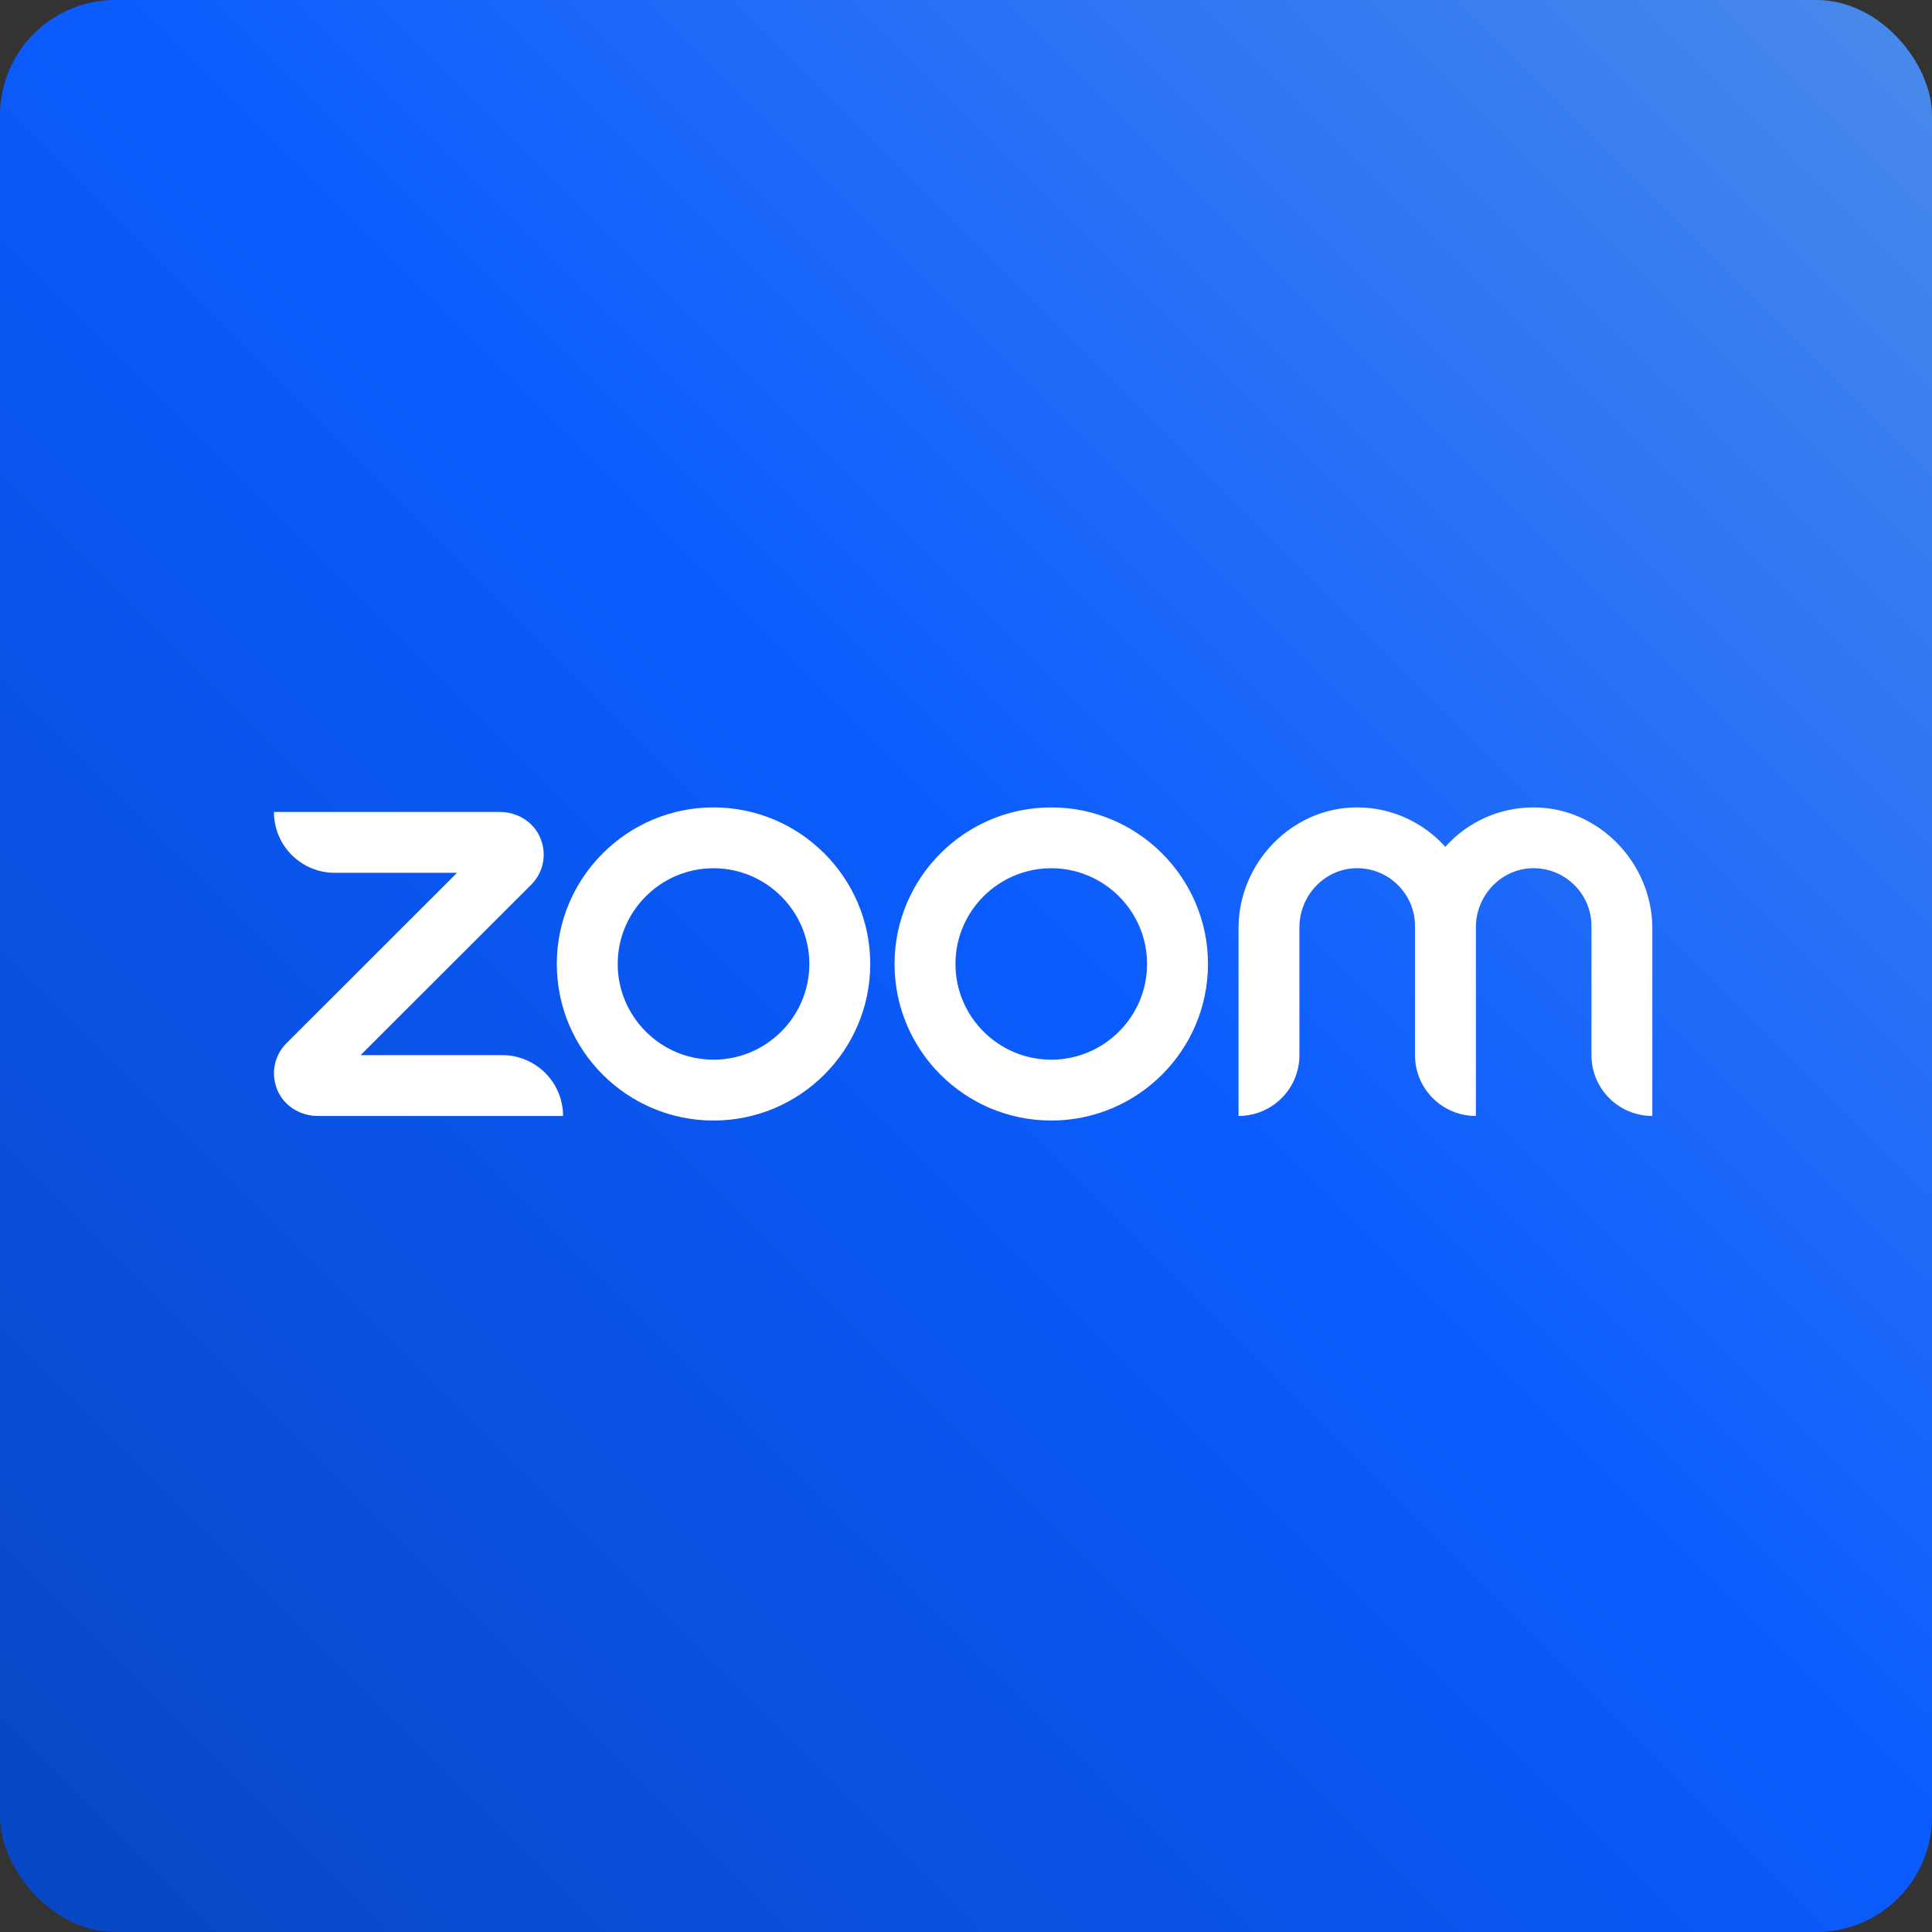
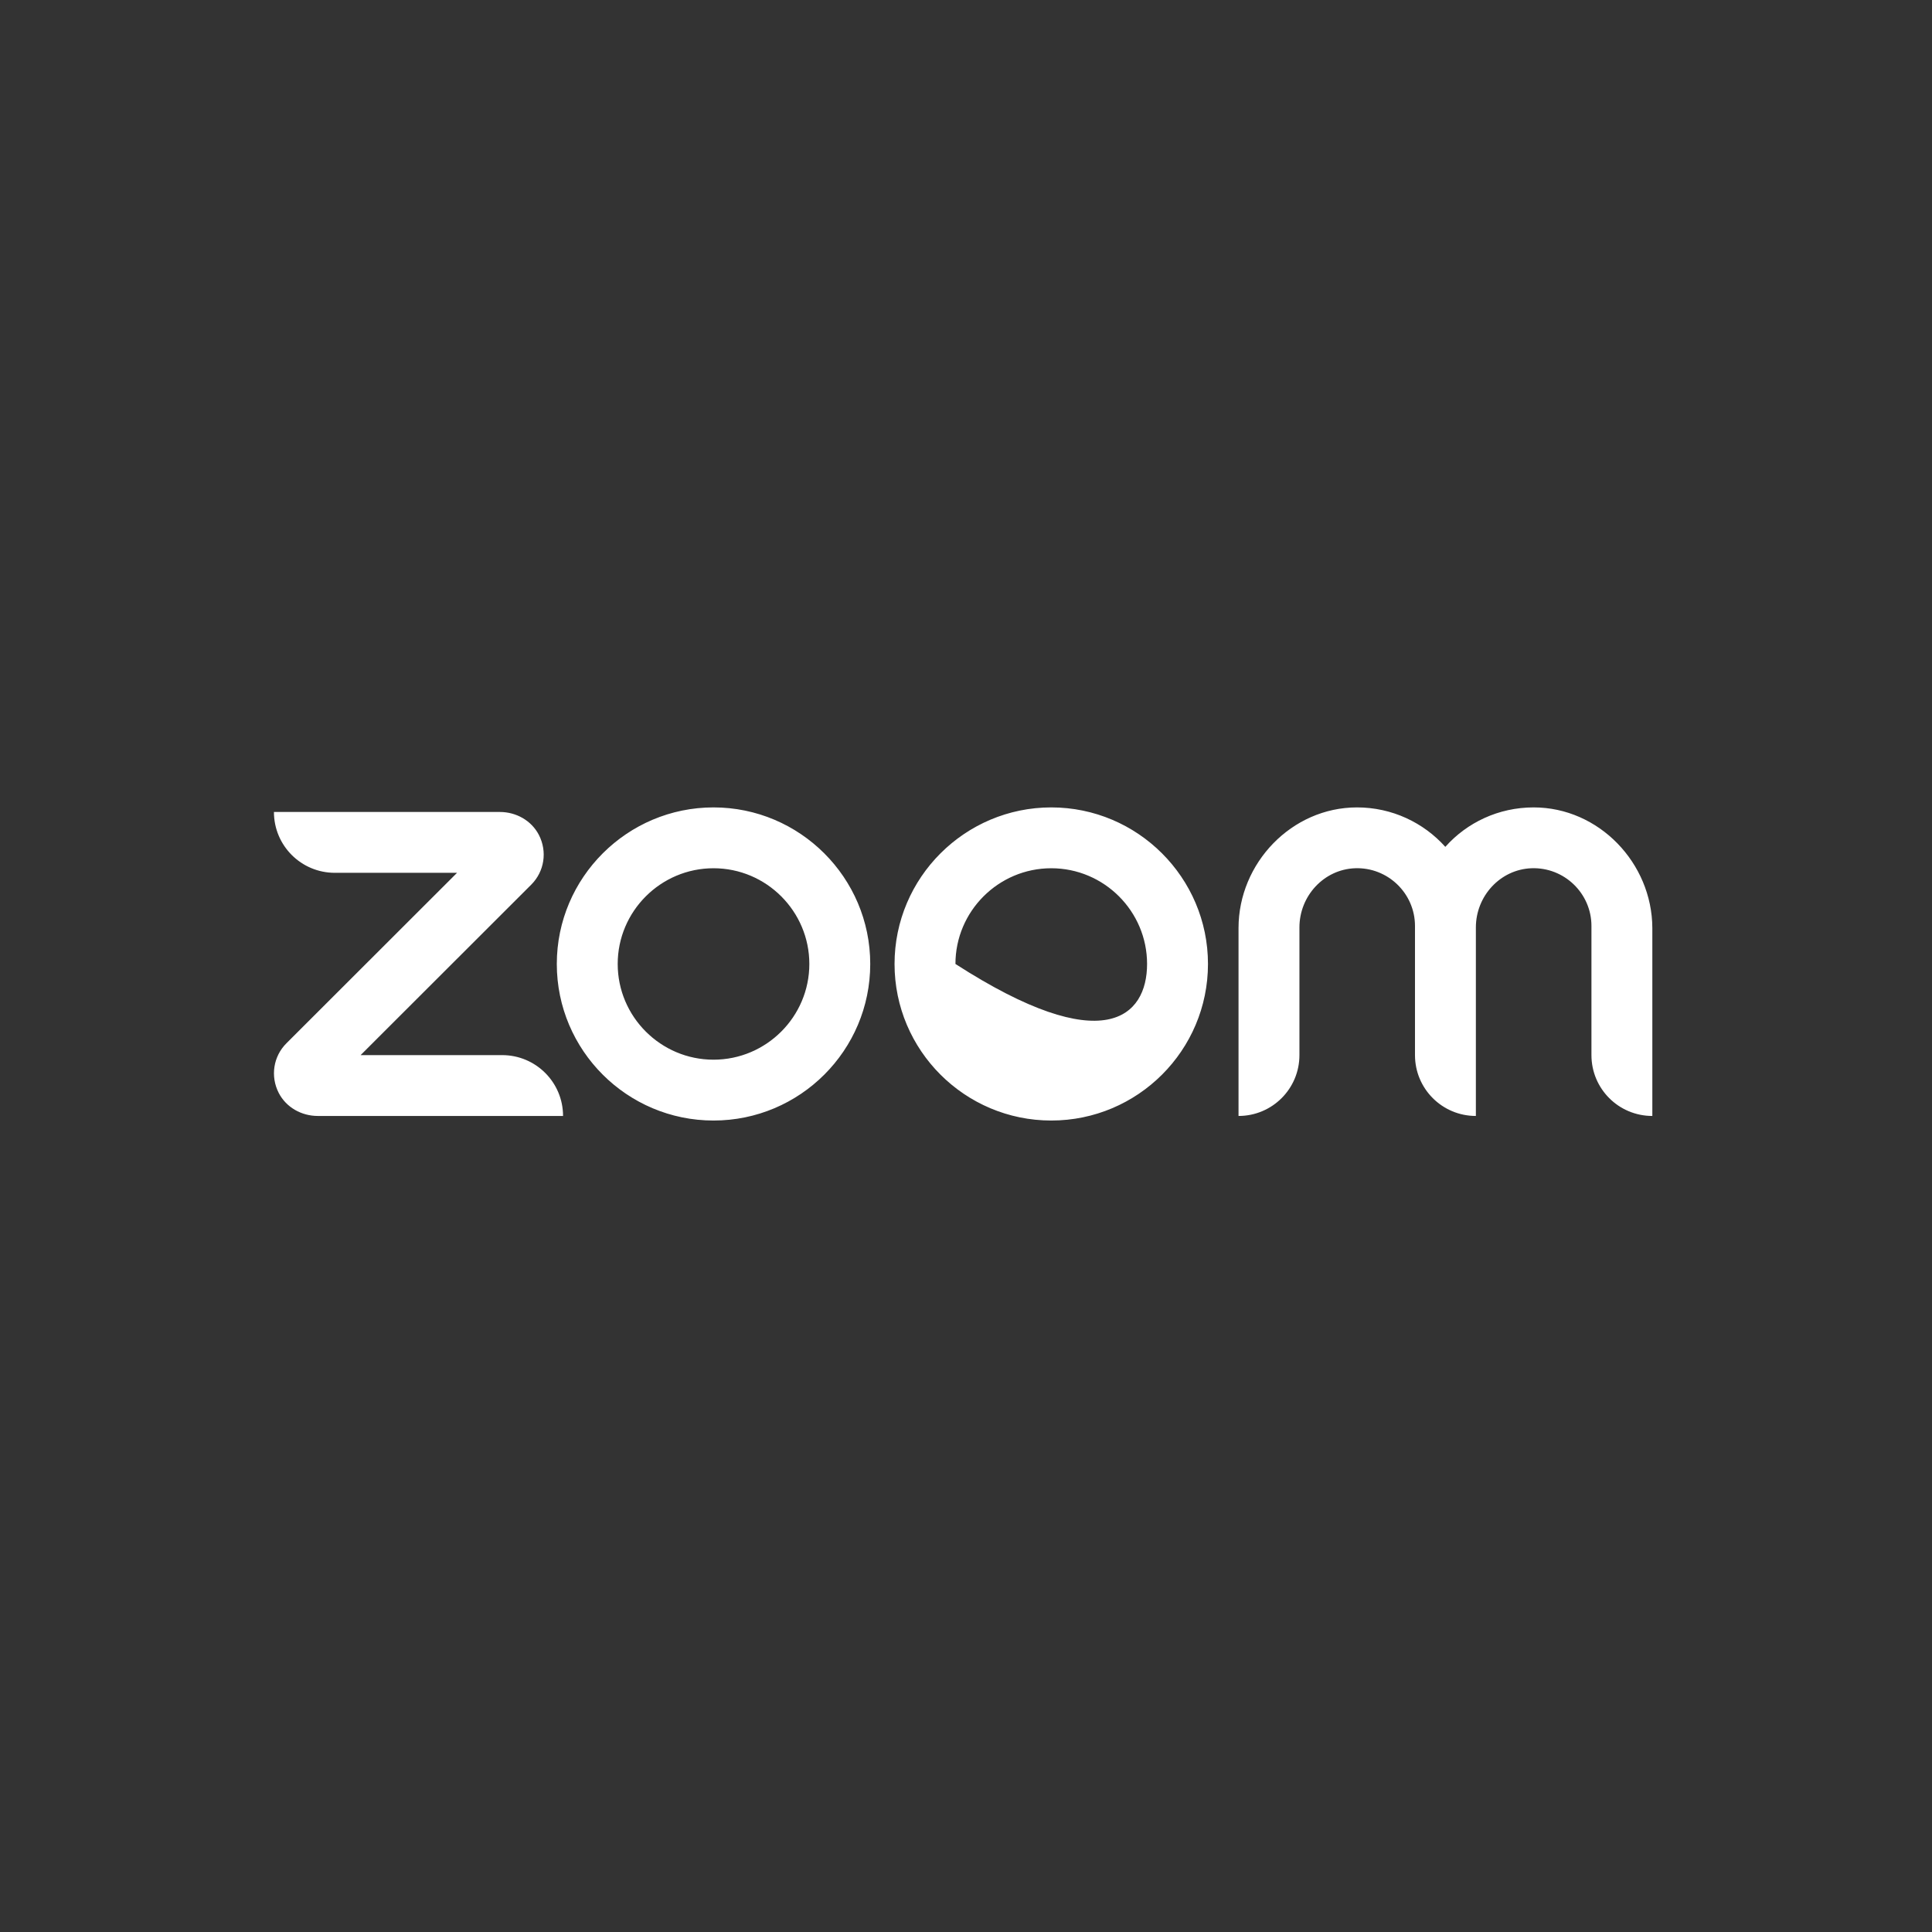
<svg xmlns="http://www.w3.org/2000/svg" width="134" height="134" viewBox="0 0 134 134" fill="none">
  <rect x="0" y="0" width="134" height="134" fill="#333333" stroke="none" />
-   <rect width="134" height="134" rx="8" fill="url(#paint0_linear_2545_788)" />
-   <path d="M39.052 77.401H22.042C20.917 77.401 19.851 76.811 19.332 75.803C18.741 74.65 18.957 73.268 19.865 72.361L31.7 60.537H23.224C20.888 60.537 19 58.65 19 56.317H34.67C35.794 56.317 36.861 56.907 37.38 57.916C37.971 59.068 37.755 60.45 36.846 61.358L25.011 73.181H34.828C37.163 73.181 39.052 75.068 39.052 77.401ZM106.372 56C103.936 56 101.744 57.051 100.245 58.736C98.732 57.051 96.541 56 94.119 56C89.592 56 85.902 59.86 85.902 64.368V77.401C88.237 77.401 90.126 75.515 90.126 73.181V64.324C90.126 62.15 91.812 60.306 93.975 60.22C96.252 60.133 98.141 61.962 98.141 64.224V73.181C98.141 75.515 100.029 77.401 102.364 77.401V64.324C102.364 62.15 104.051 60.306 106.213 60.22C108.491 60.133 110.38 61.962 110.38 64.224V73.181C110.38 75.515 112.268 77.401 114.603 77.401V64.368C114.588 59.86 110.898 56 106.372 56ZM60.358 66.859C60.358 72.85 55.486 77.718 49.489 77.718C43.492 77.718 38.619 72.85 38.619 66.859C38.619 60.868 43.506 56 49.489 56C55.471 56 60.358 60.868 60.358 66.859ZM56.134 66.859C56.134 63.201 53.15 60.22 49.489 60.22C45.827 60.22 42.843 63.201 42.843 66.859C42.843 70.517 45.827 73.498 49.489 73.498C53.15 73.498 56.134 70.517 56.134 66.859ZM83.783 66.859C83.783 72.85 78.911 77.718 72.914 77.718C66.917 77.718 62.044 72.85 62.044 66.859C62.044 60.868 66.932 56 72.914 56C78.896 56 83.783 60.868 83.783 66.859ZM79.559 66.859C79.559 63.201 76.575 60.22 72.914 60.22C69.252 60.22 66.268 63.201 66.268 66.859C66.268 70.517 69.252 73.498 72.914 73.498C76.575 73.498 79.559 70.517 79.559 66.859Z" fill="white" />
+   <path d="M39.052 77.401H22.042C20.917 77.401 19.851 76.811 19.332 75.803C18.741 74.65 18.957 73.268 19.865 72.361L31.7 60.537H23.224C20.888 60.537 19 58.65 19 56.317H34.67C35.794 56.317 36.861 56.907 37.38 57.916C37.971 59.068 37.755 60.45 36.846 61.358L25.011 73.181H34.828C37.163 73.181 39.052 75.068 39.052 77.401ZM106.372 56C103.936 56 101.744 57.051 100.245 58.736C98.732 57.051 96.541 56 94.119 56C89.592 56 85.902 59.86 85.902 64.368V77.401C88.237 77.401 90.126 75.515 90.126 73.181V64.324C90.126 62.15 91.812 60.306 93.975 60.22C96.252 60.133 98.141 61.962 98.141 64.224V73.181C98.141 75.515 100.029 77.401 102.364 77.401V64.324C102.364 62.15 104.051 60.306 106.213 60.22C108.491 60.133 110.38 61.962 110.38 64.224V73.181C110.38 75.515 112.268 77.401 114.603 77.401V64.368C114.588 59.86 110.898 56 106.372 56ZM60.358 66.859C60.358 72.85 55.486 77.718 49.489 77.718C43.492 77.718 38.619 72.85 38.619 66.859C38.619 60.868 43.506 56 49.489 56C55.471 56 60.358 60.868 60.358 66.859ZM56.134 66.859C56.134 63.201 53.15 60.22 49.489 60.22C45.827 60.22 42.843 63.201 42.843 66.859C42.843 70.517 45.827 73.498 49.489 73.498C53.15 73.498 56.134 70.517 56.134 66.859ZM83.783 66.859C83.783 72.85 78.911 77.718 72.914 77.718C66.917 77.718 62.044 72.85 62.044 66.859C62.044 60.868 66.932 56 72.914 56C78.896 56 83.783 60.868 83.783 66.859ZM79.559 66.859C79.559 63.201 76.575 60.22 72.914 60.22C69.252 60.22 66.268 63.201 66.268 66.859C76.575 73.498 79.559 70.517 79.559 66.859Z" fill="white" />
  <defs>
    <linearGradient id="paint0_linear_2545_788" x1="0" y1="134" x2="134" y2="0" gradientUnits="userSpaceOnUse">
      <stop stop-color="#0846C2" />
      <stop offset="0.53" stop-color="#0B5CFF" />
      <stop offset="1" stop-color="#4A8AEA" />
    </linearGradient>
  </defs>
</svg>